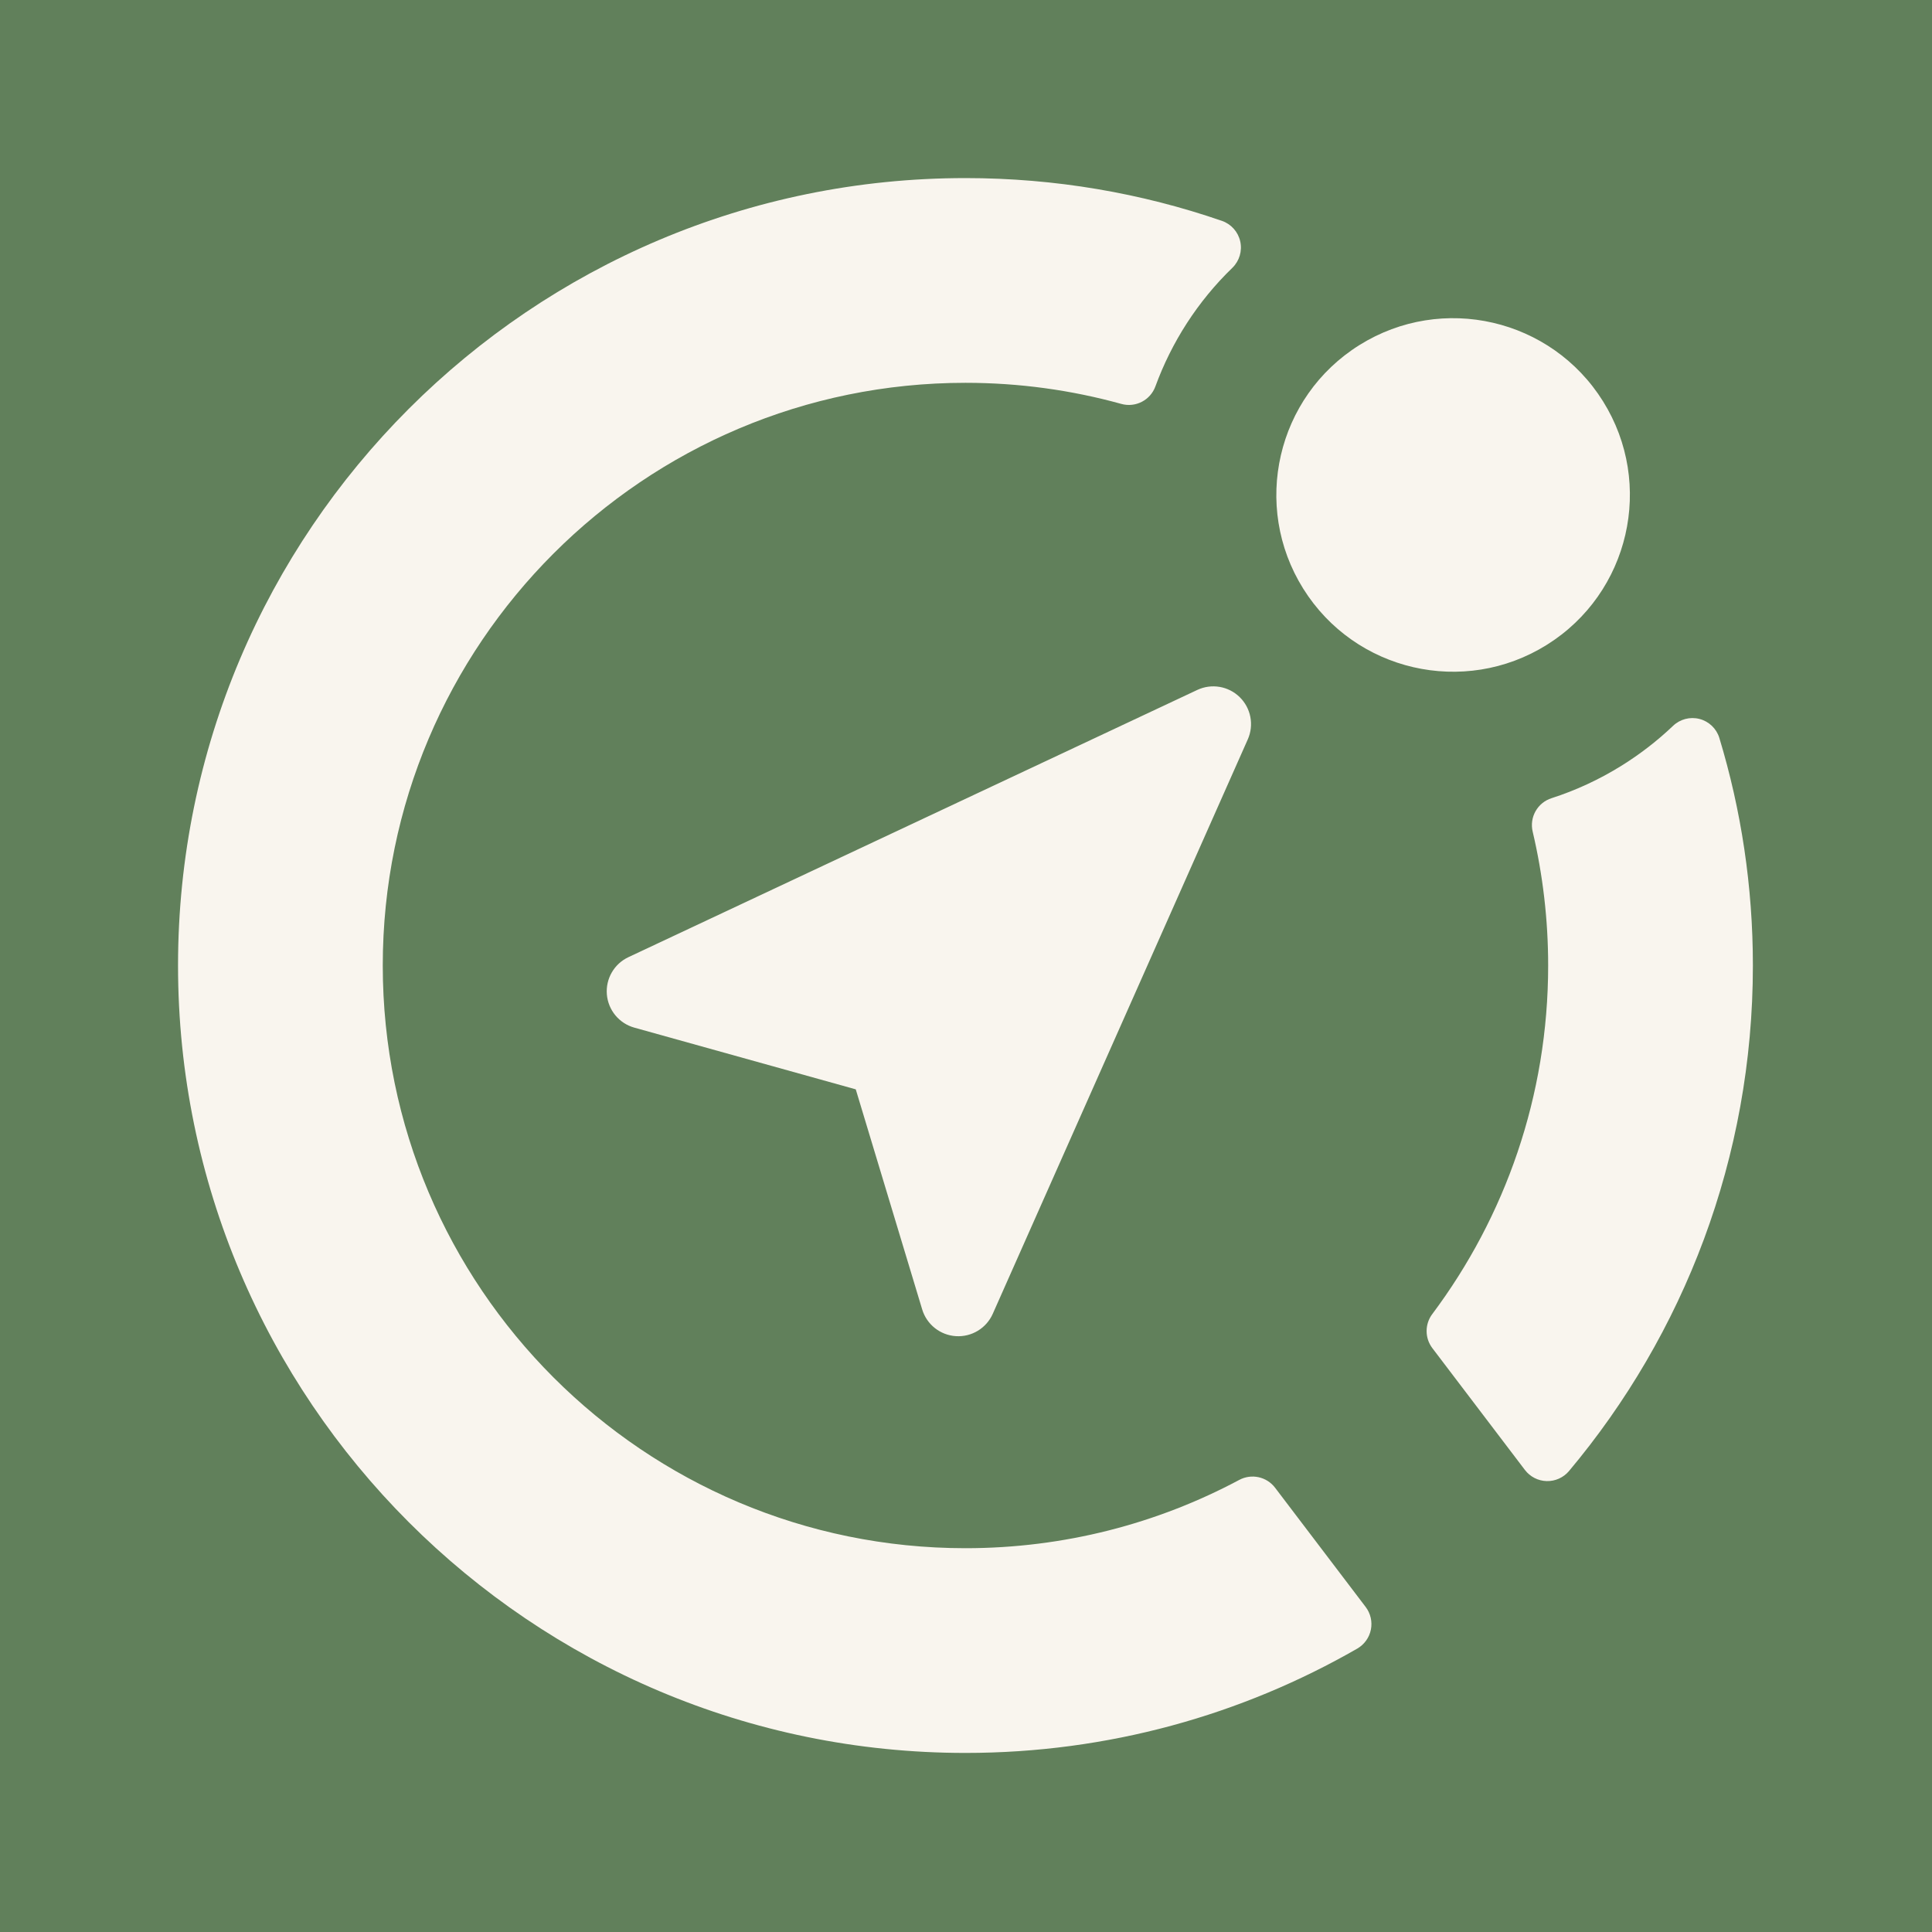
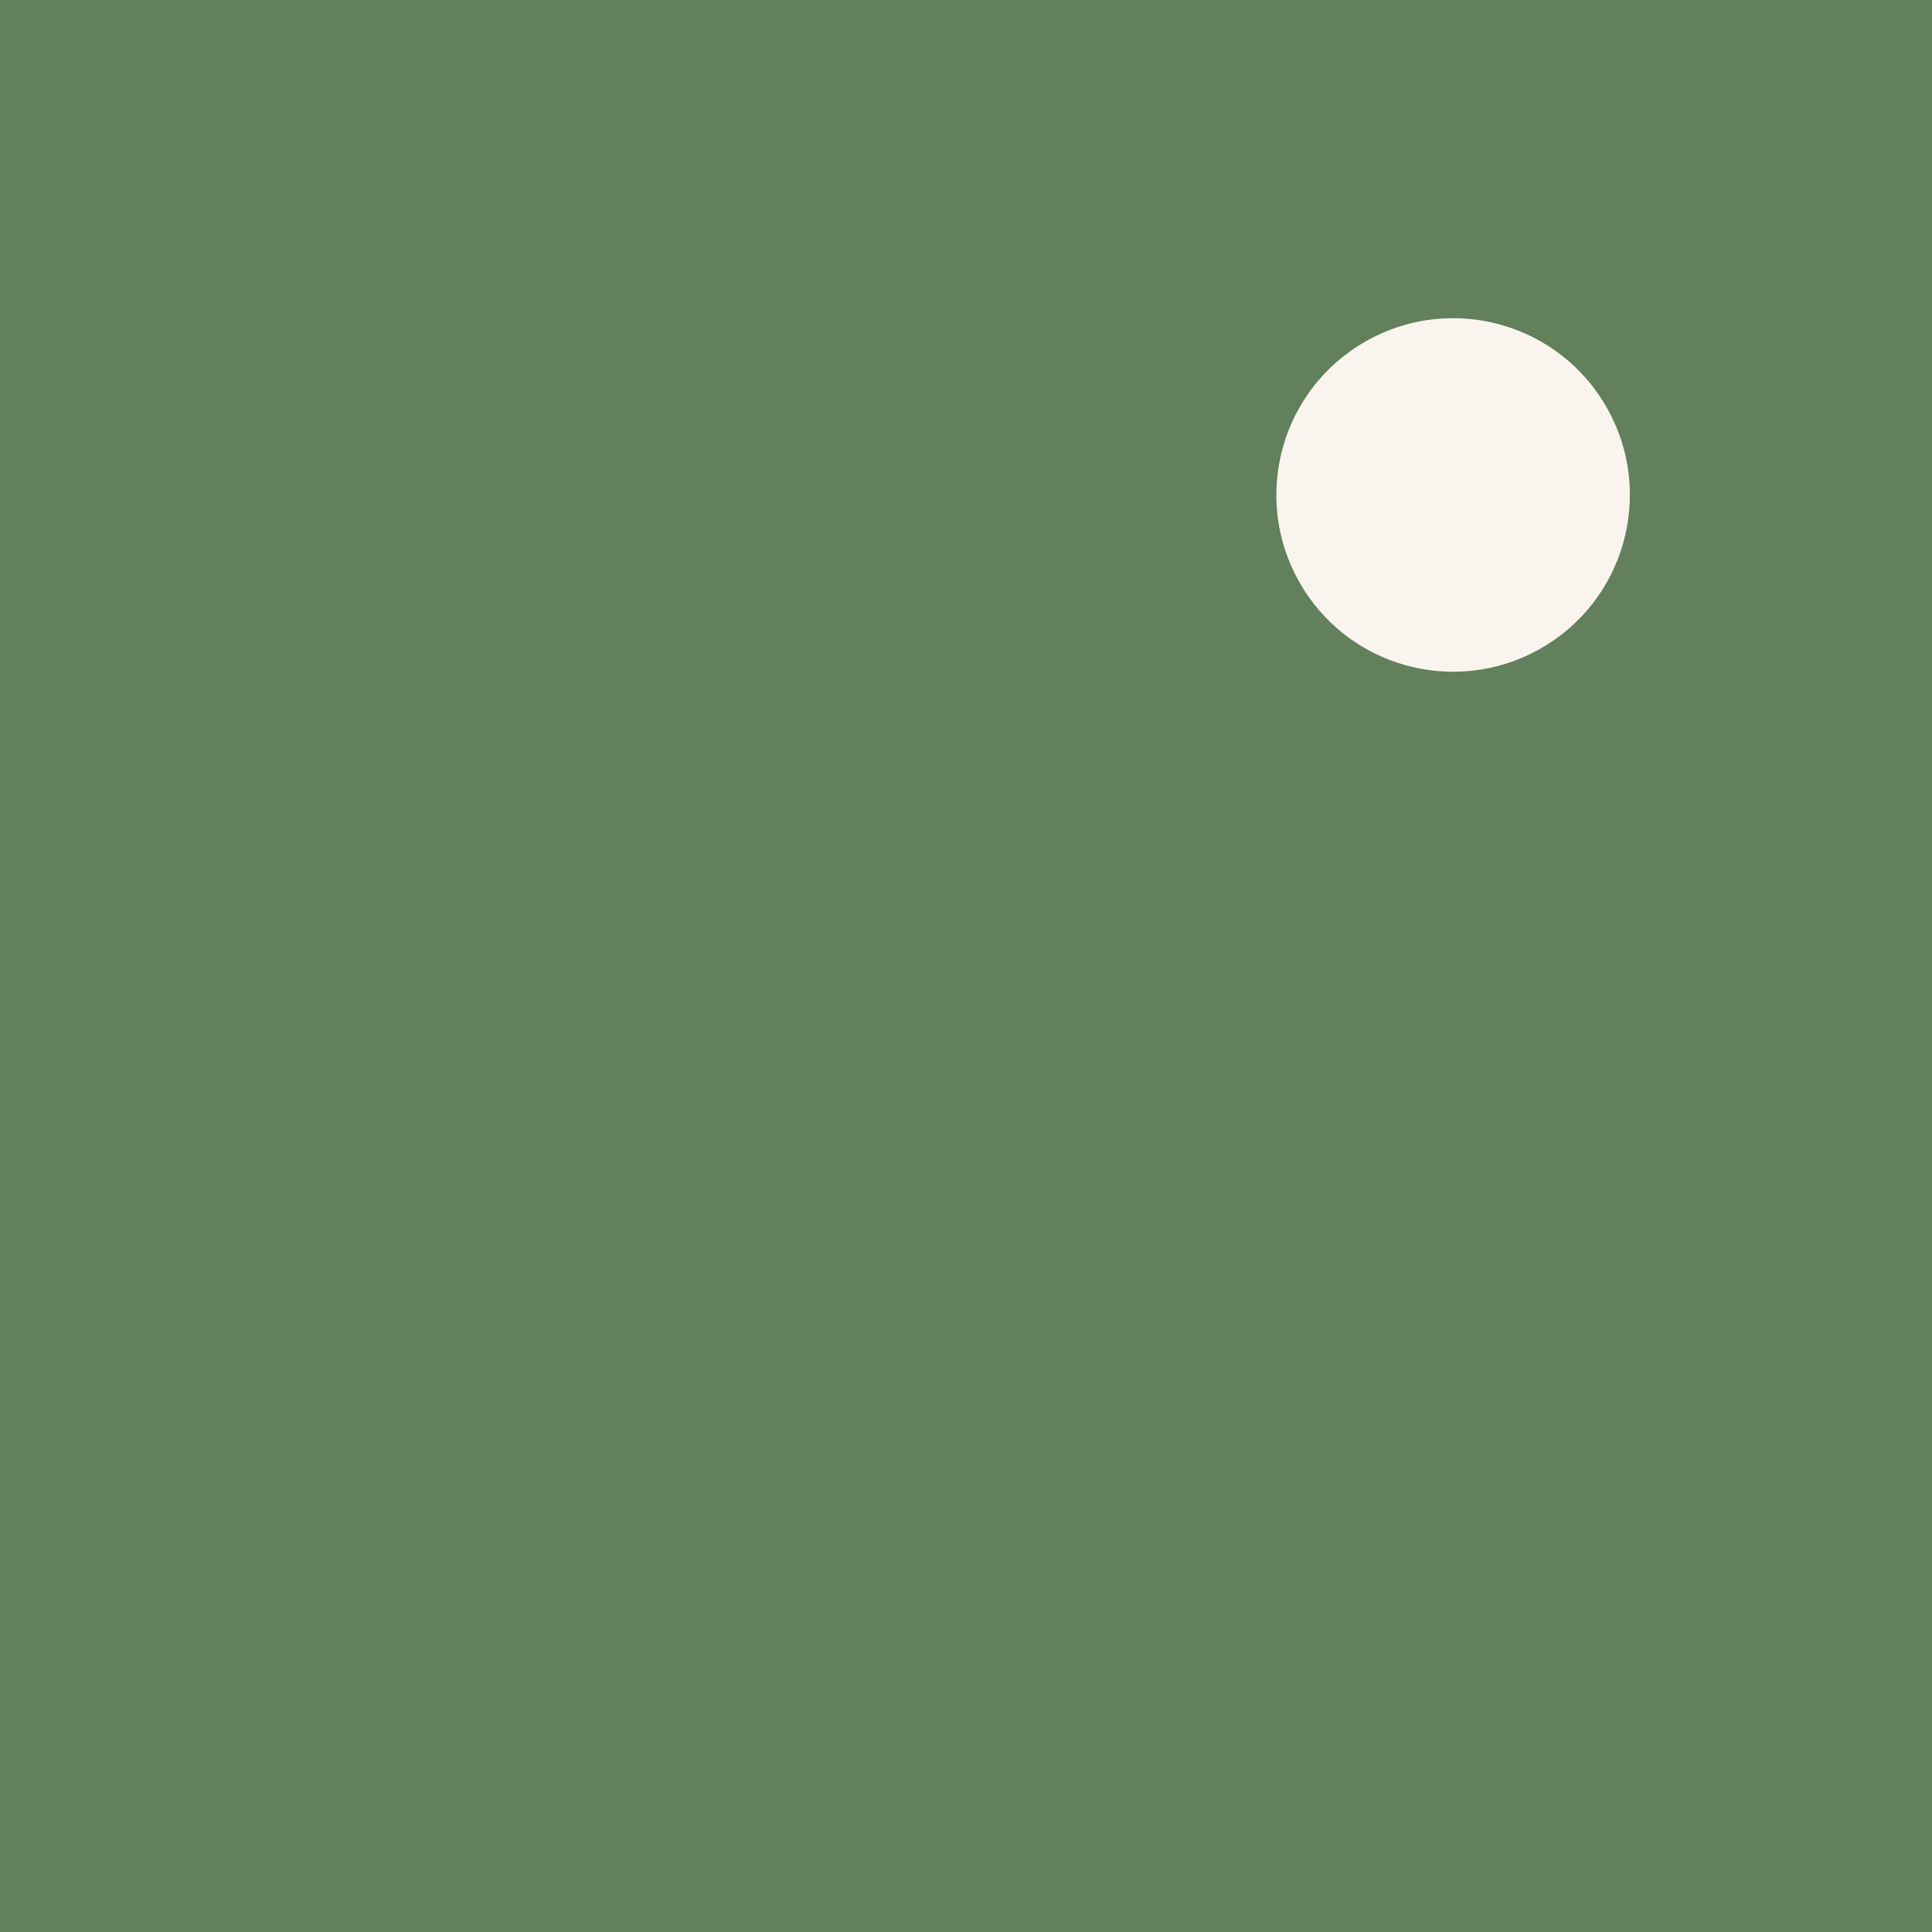
<svg xmlns="http://www.w3.org/2000/svg" width="100%" height="100%" viewBox="0 0 1024 1024" version="1.1" xml:space="preserve" style="fill-rule:evenodd;clip-rule:evenodd;stroke-linecap:round;stroke-linejoin:round;stroke-miterlimit:1.5;">
  <rect x="0" y="0" width="1024" height="1024" fill="#333333" stroke="none" />
  <g transform="matrix(1,0,0,1,0,-7.079)">
    <rect x="-162.963" y="-192.195" width="1446.61" height="1422.55" style="fill:rgb(97,128,91);stroke:rgb(254,253,246);stroke-width:59.98px;" />
  </g>
  <g transform="matrix(1.257,0,0,1.257,-131.813,-63.987)">
    <g id="CO-Arrow:-Iter-4">
      <g>
        <g>
          <g transform="matrix(1.226,0,0,1.226,-115.757,-166.056)">
-             <path d="M649.643,729.647C651.33,731.868 651.982,734.705 651.436,737.439C650.889,740.173 649.196,742.541 646.786,743.943C607.079,766.779 561.054,779.849 512,779.849C362.532,779.849 241.182,658.5 241.182,509.031C241.182,359.563 362.532,238.214 512,238.214C542.869,238.214 572.539,243.389 600.188,252.92C603.374,254.02 605.764,256.692 606.501,259.981C607.239,263.27 606.22,266.707 603.808,269.062C591.8,280.675 582.883,294.685 577.333,309.841C575.596,314.634 570.447,317.265 565.546,315.867C548.497,311.15 530.541,308.626 512,308.626C401.393,308.626 311.595,398.425 311.595,509.031C311.595,619.638 401.393,709.436 512,709.436C546.016,709.436 578.064,700.943 606.138,685.963C610.353,683.691 615.594,684.827 618.49,688.641C626.279,698.881 641.088,718.382 649.643,729.647ZM755.339,426.624C757.754,424.303 761.198,423.398 764.442,424.23C767.686,425.063 770.268,427.516 771.266,430.713C778.79,455.503 782.818,481.801 782.818,509.031C782.818,575.206 759.032,635.869 719.55,682.929C717.645,685.174 714.824,686.433 711.88,686.353C708.936,686.273 706.188,684.863 704.407,682.517C695.36,670.627 680.128,650.57 672.585,640.637C669.948,637.165 669.943,632.363 672.572,628.885C697.589,595.454 712.405,553.959 712.405,509.031C712.405,493.203 710.566,477.801 707.09,463.027C705.885,458.06 708.735,453.008 713.611,451.472C721.916,448.798 730.022,445.06 737.756,440.237C744.186,436.226 750.055,431.654 755.339,426.624Z" style="fill:rgb(249,245,238);" />
-           </g>
+             </g>
          <g transform="matrix(0.581,-0.363,0.363,0.581,129.764,379.93)">
            <circle cx="820.736" cy="305.689" r="108.795" style="fill:rgb(249,245,238);" />
          </g>
          <g transform="matrix(1.184,1.159,-1.159,1.184,596.96,-1082.6)">
-             <path d="M564.625,770.618C561.109,772.552 556.761,772.095 553.724,769.472C550.687,766.85 549.602,762.614 551.004,758.855C565.229,720.706 592.688,647.067 606.888,608.985C608.288,605.23 611.874,602.74 615.882,602.74C619.889,602.74 623.475,605.23 624.875,608.985C639.075,647.067 666.534,720.706 680.759,758.855C682.161,762.614 681.076,766.85 678.039,769.472C675.002,772.095 670.655,772.552 667.139,770.618C645.41,758.665 615.882,742.42 615.882,742.42C615.882,742.42 586.353,758.665 564.625,770.618Z" style="fill:rgb(249,245,238);" />
-           </g>
+             </g>
        </g>
      </g>
    </g>
  </g>
</svg>